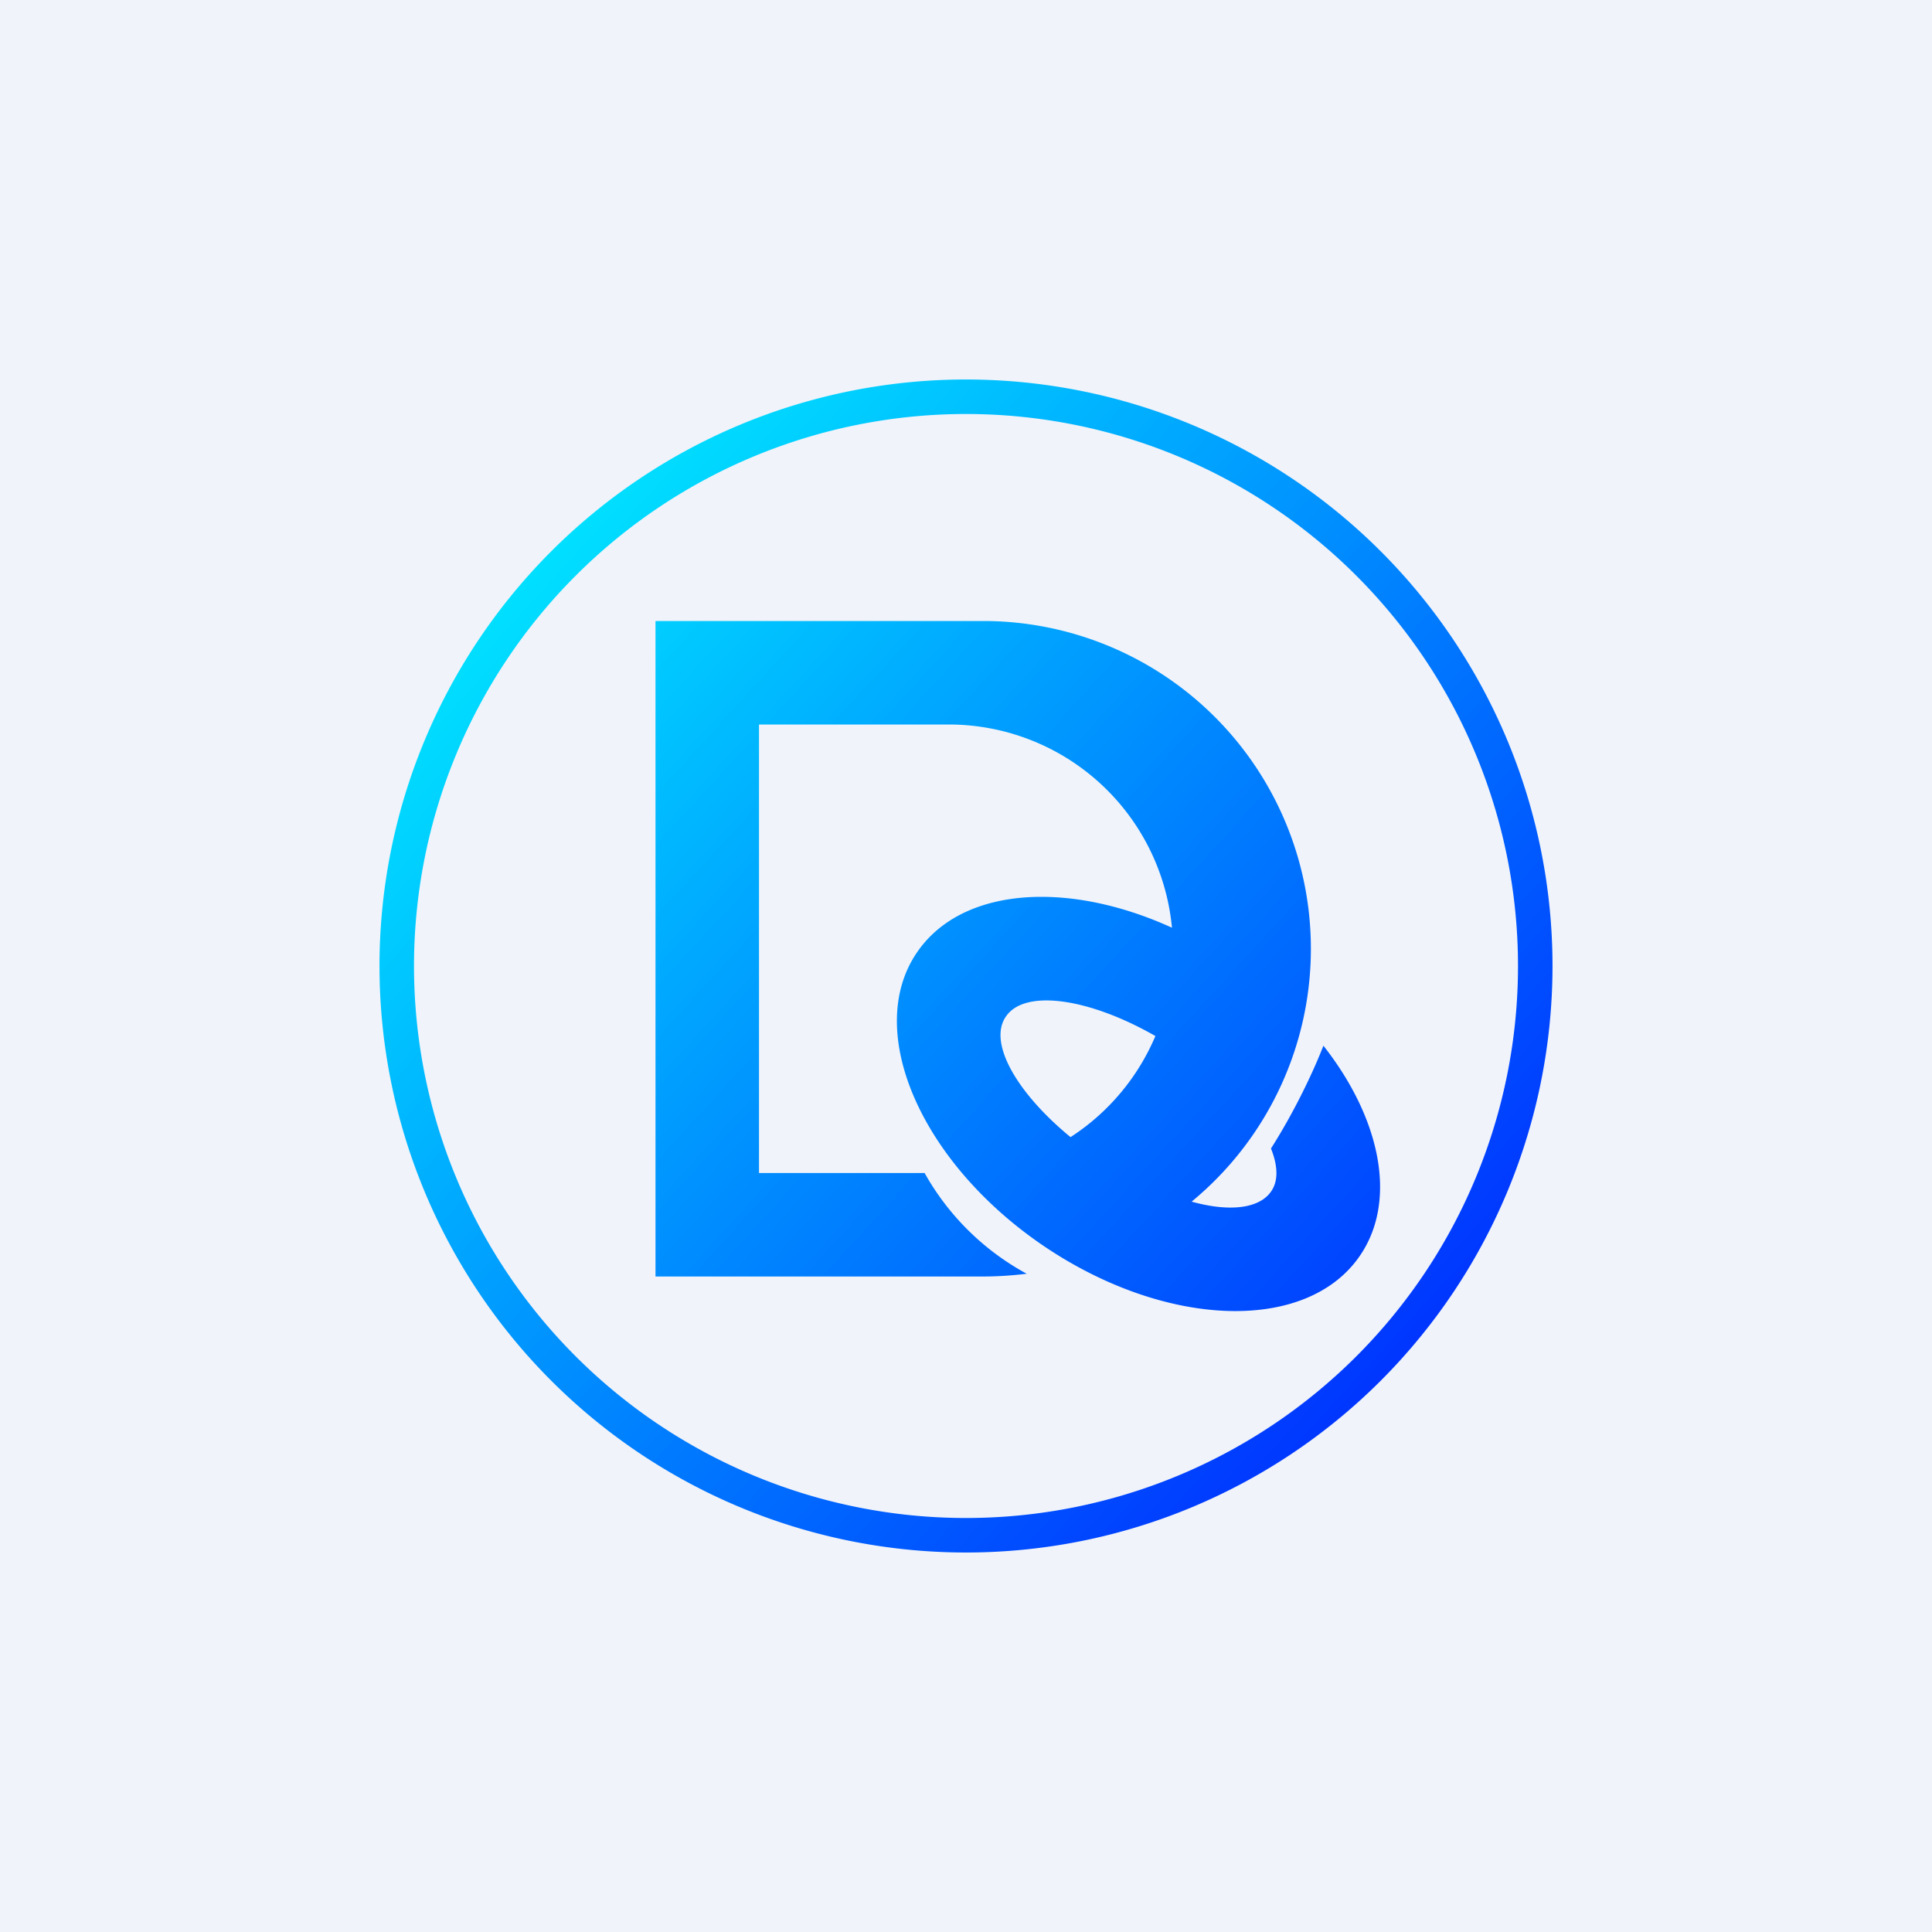
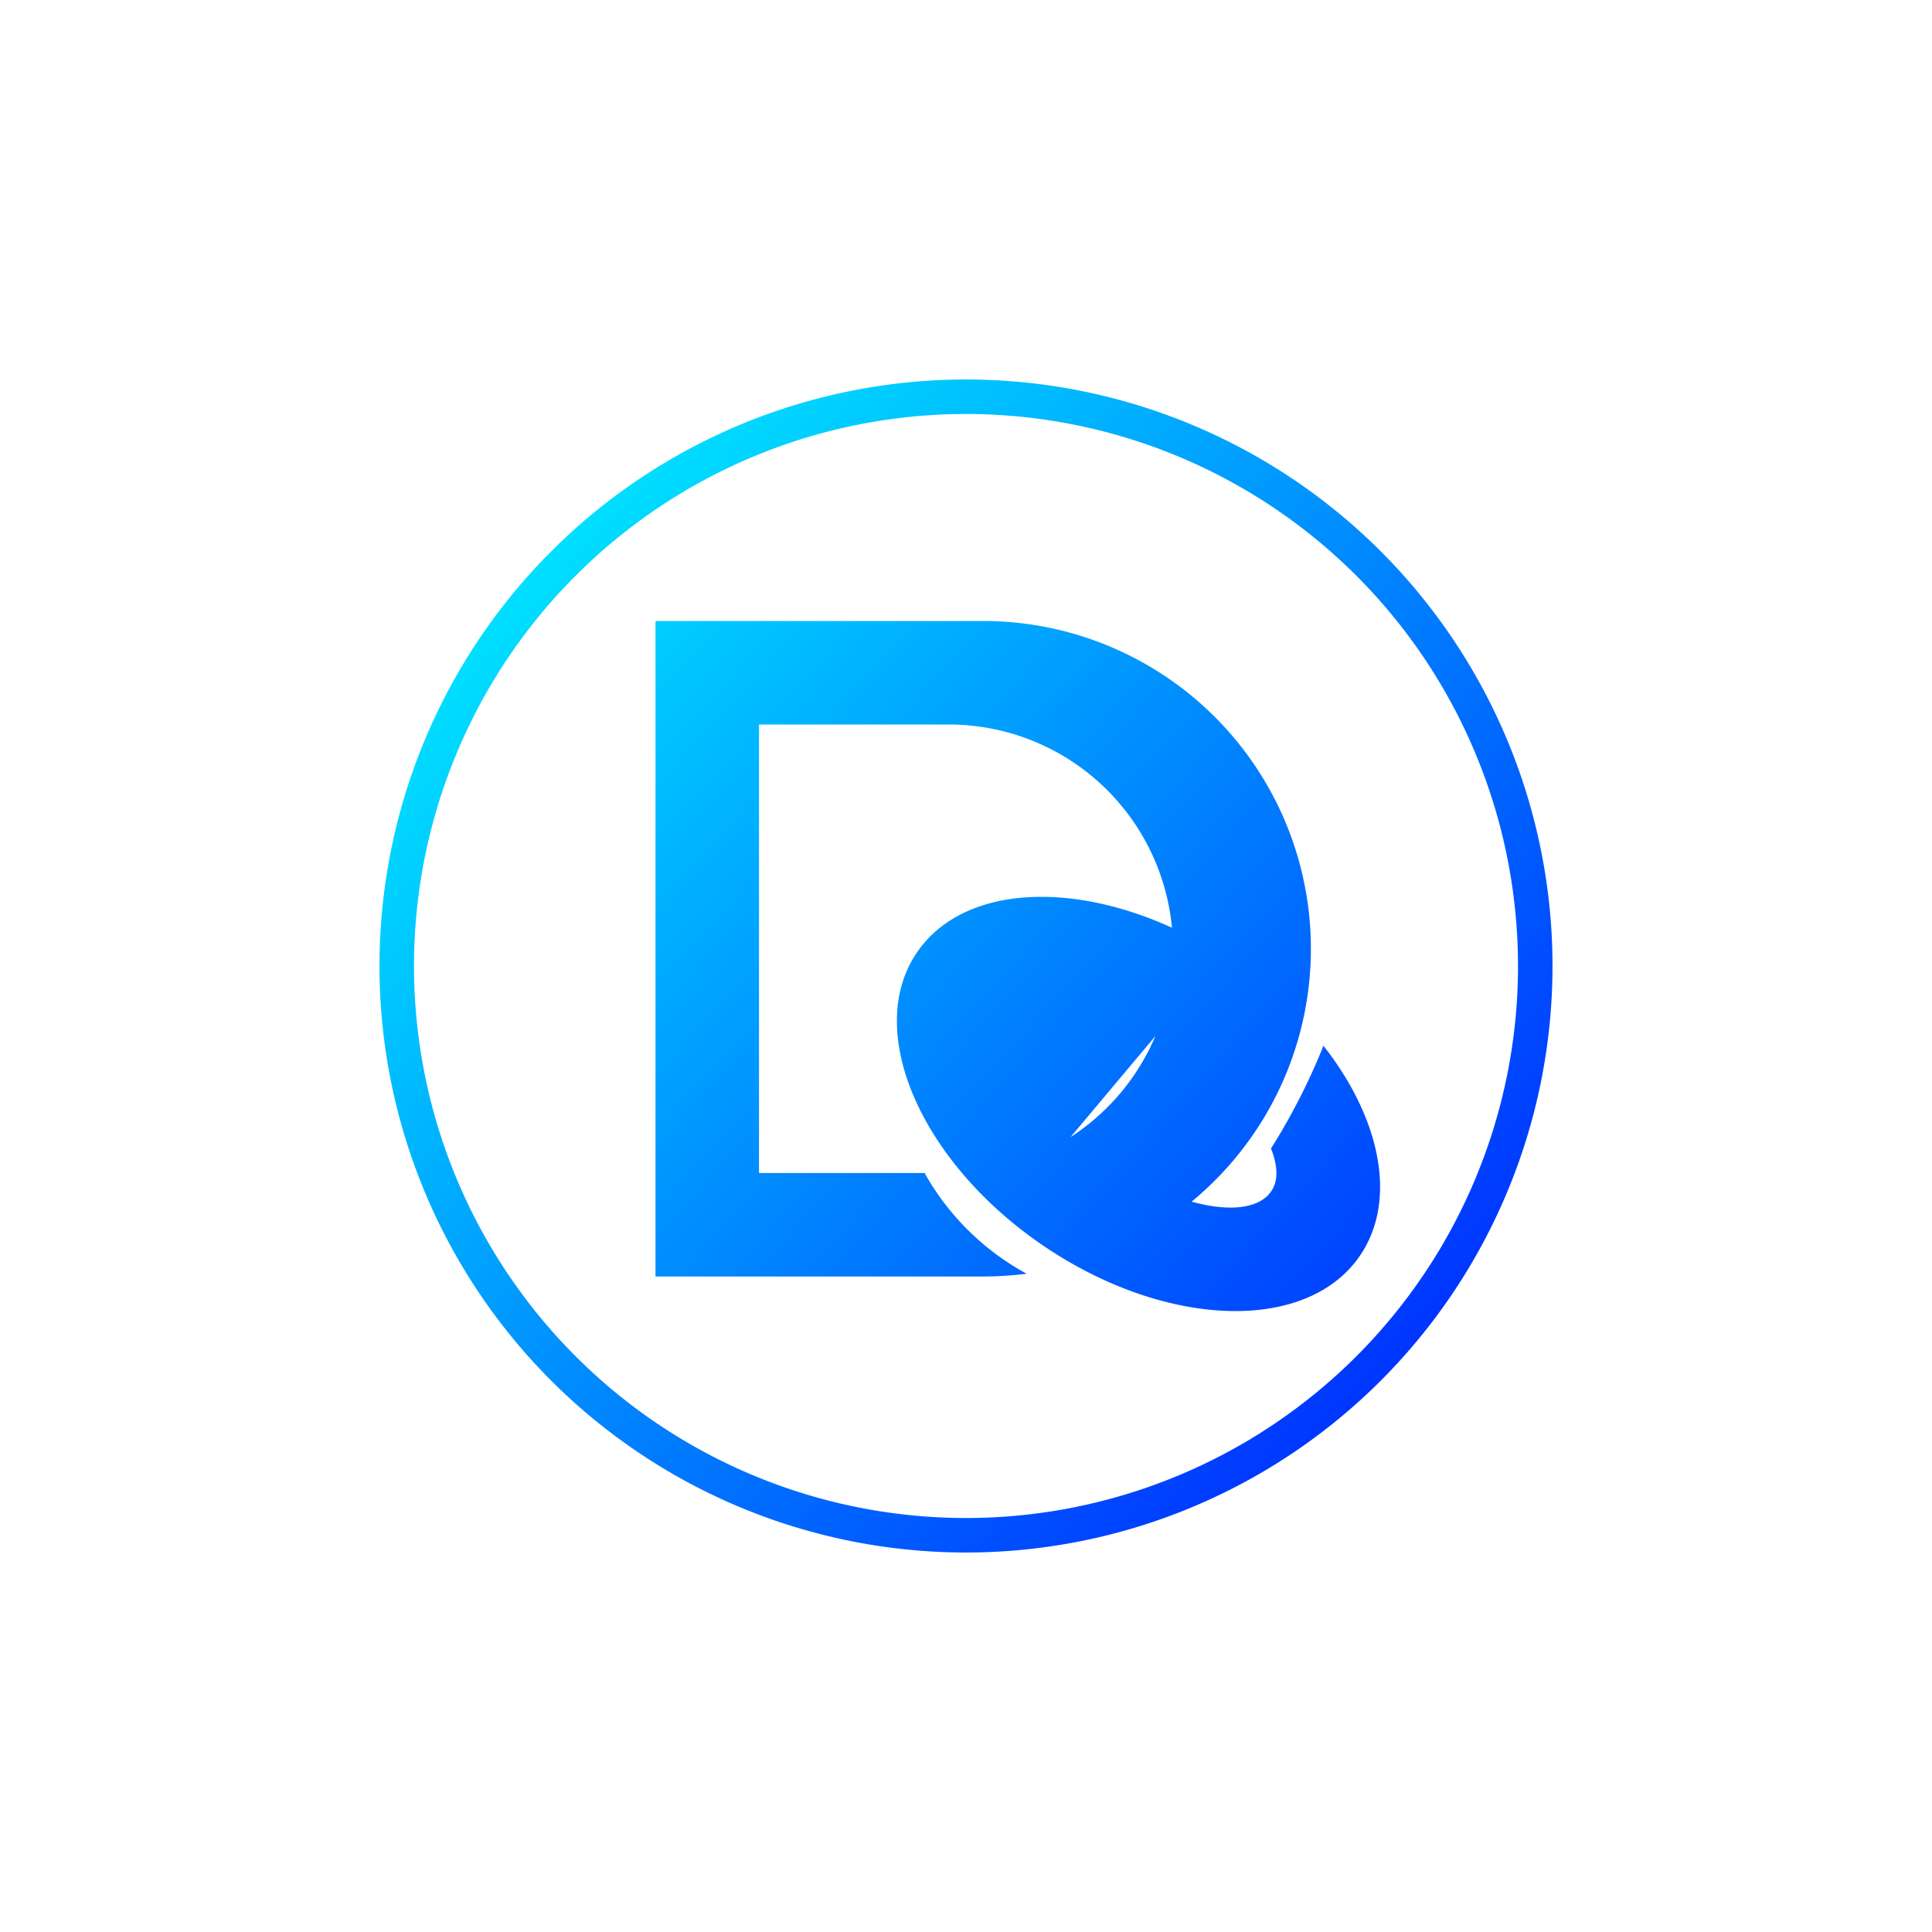
<svg xmlns="http://www.w3.org/2000/svg" width="56" height="56" viewBox="0 0 56 56">
-   <path fill="#F0F3FA" d="M0 0h56v56H0z" />
-   <path fill-rule="evenodd" d="M28 45a17 17 0 1 0 0-34 17 17 0 0 0 0 34Zm0-1a16 16 0 1 0 0-32 16 16 0 0 0 0 32Zm11.43-7.62c-1.53 2.27-5.64 2.14-9.2-.28-3.55-2.42-5.19-6.22-3.66-8.48 1.28-1.9 4.35-2.12 7.4-.73A6.5 6.5 0 0 0 27.5 21H22v13h4.8a7.48 7.48 0 0 0 2.96 2.92c-.41.05-.83.08-1.26.08H19V18h9.5a9.5 9.5 0 0 1 6.04 16.83c1.08.3 1.95.21 2.3-.29.22-.31.2-.75 0-1.25.7-1.1 1.24-2.26 1.52-2.98 1.65 2.1 2.15 4.47 1.07 6.07Zm-8.4-3.42a6.52 6.52 0 0 0 2.46-2.93c-1.92-1.1-3.78-1.37-4.33-.57-.53.75.3 2.21 1.87 3.5Z" fill="url(#ah0tk2114)" />
+   <path fill-rule="evenodd" d="M28 45a17 17 0 1 0 0-34 17 17 0 0 0 0 34Zm0-1a16 16 0 1 0 0-32 16 16 0 0 0 0 32Zm11.43-7.62c-1.53 2.27-5.64 2.14-9.2-.28-3.55-2.42-5.19-6.22-3.66-8.48 1.28-1.9 4.35-2.12 7.4-.73A6.5 6.5 0 0 0 27.5 21H22v13h4.8a7.48 7.48 0 0 0 2.96 2.92c-.41.05-.83.08-1.26.08H19V18h9.5a9.5 9.5 0 0 1 6.04 16.83c1.08.3 1.95.21 2.3-.29.22-.31.2-.75 0-1.25.7-1.1 1.24-2.26 1.52-2.98 1.65 2.1 2.15 4.47 1.07 6.07Zm-8.4-3.42a6.52 6.52 0 0 0 2.46-2.93Z" fill="url(#ah0tk2114)" />
  <defs>
    <linearGradient id="ah0tk2114" x1="15.7" y1="15.5" x2="41.4" y2="39" gradientUnits="userSpaceOnUse">
      <stop stop-color="#00E2FF" />
      <stop offset="1" stop-color="#0034FF" />
    </linearGradient>
  </defs>
</svg>